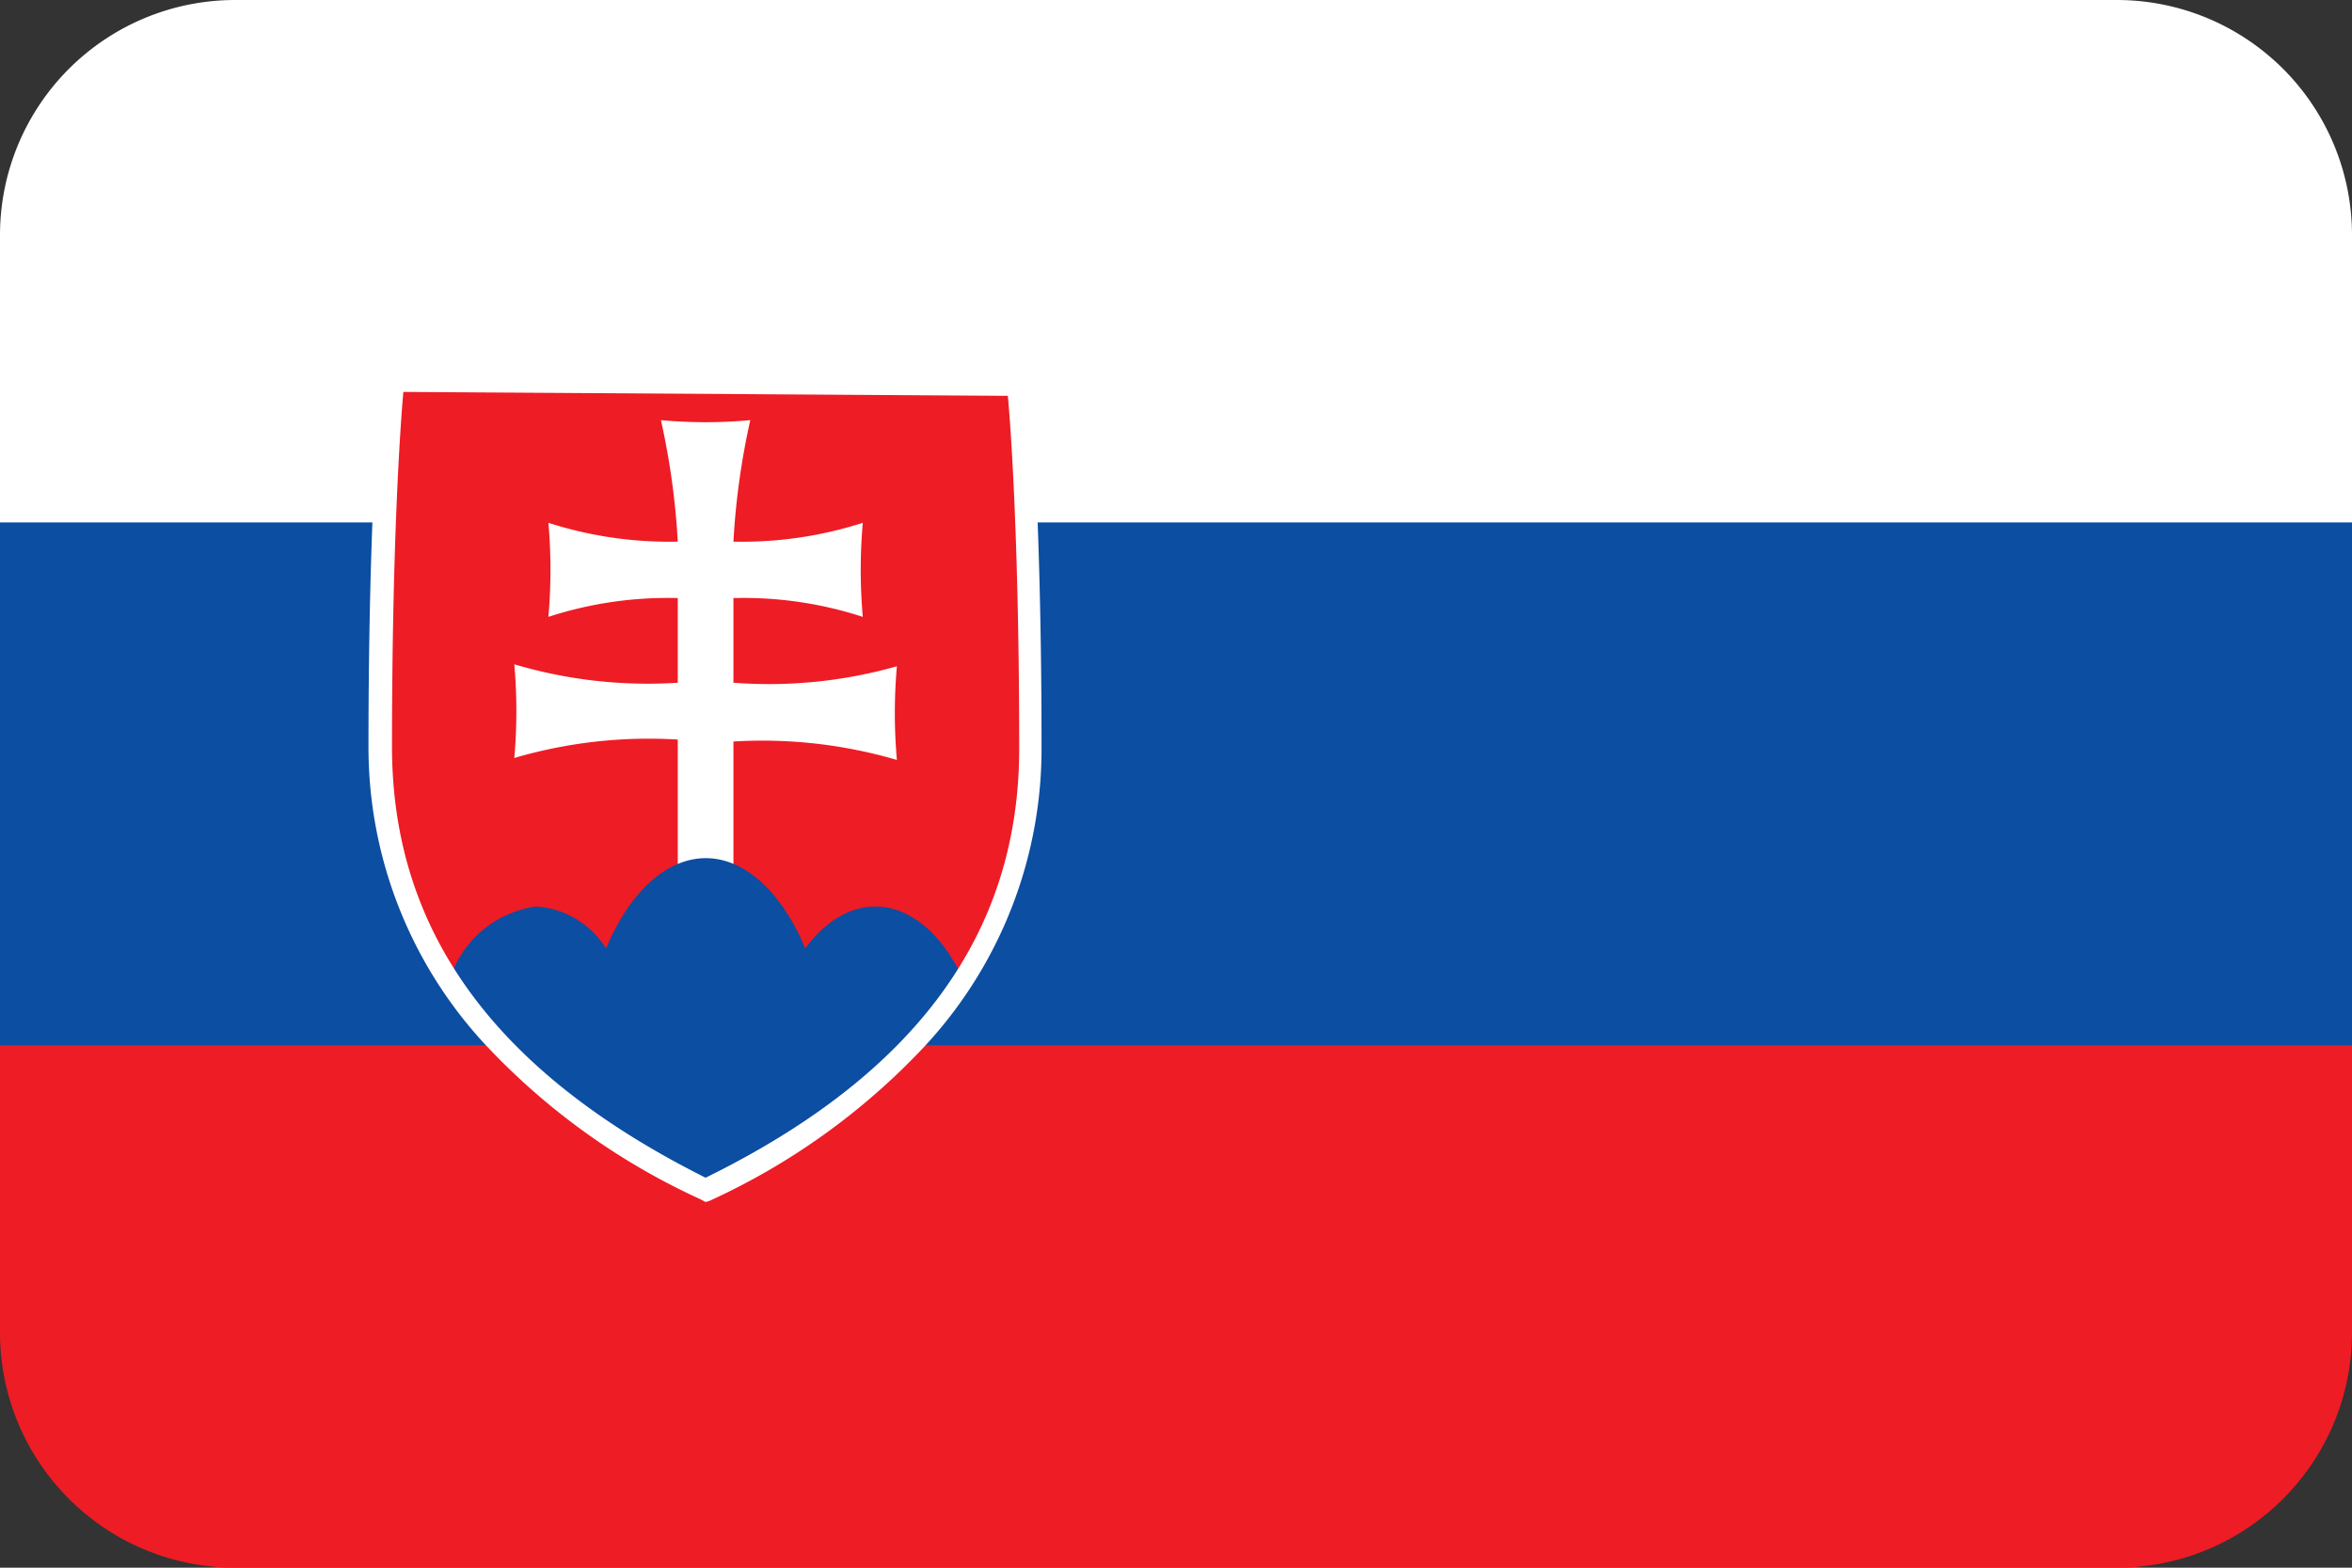
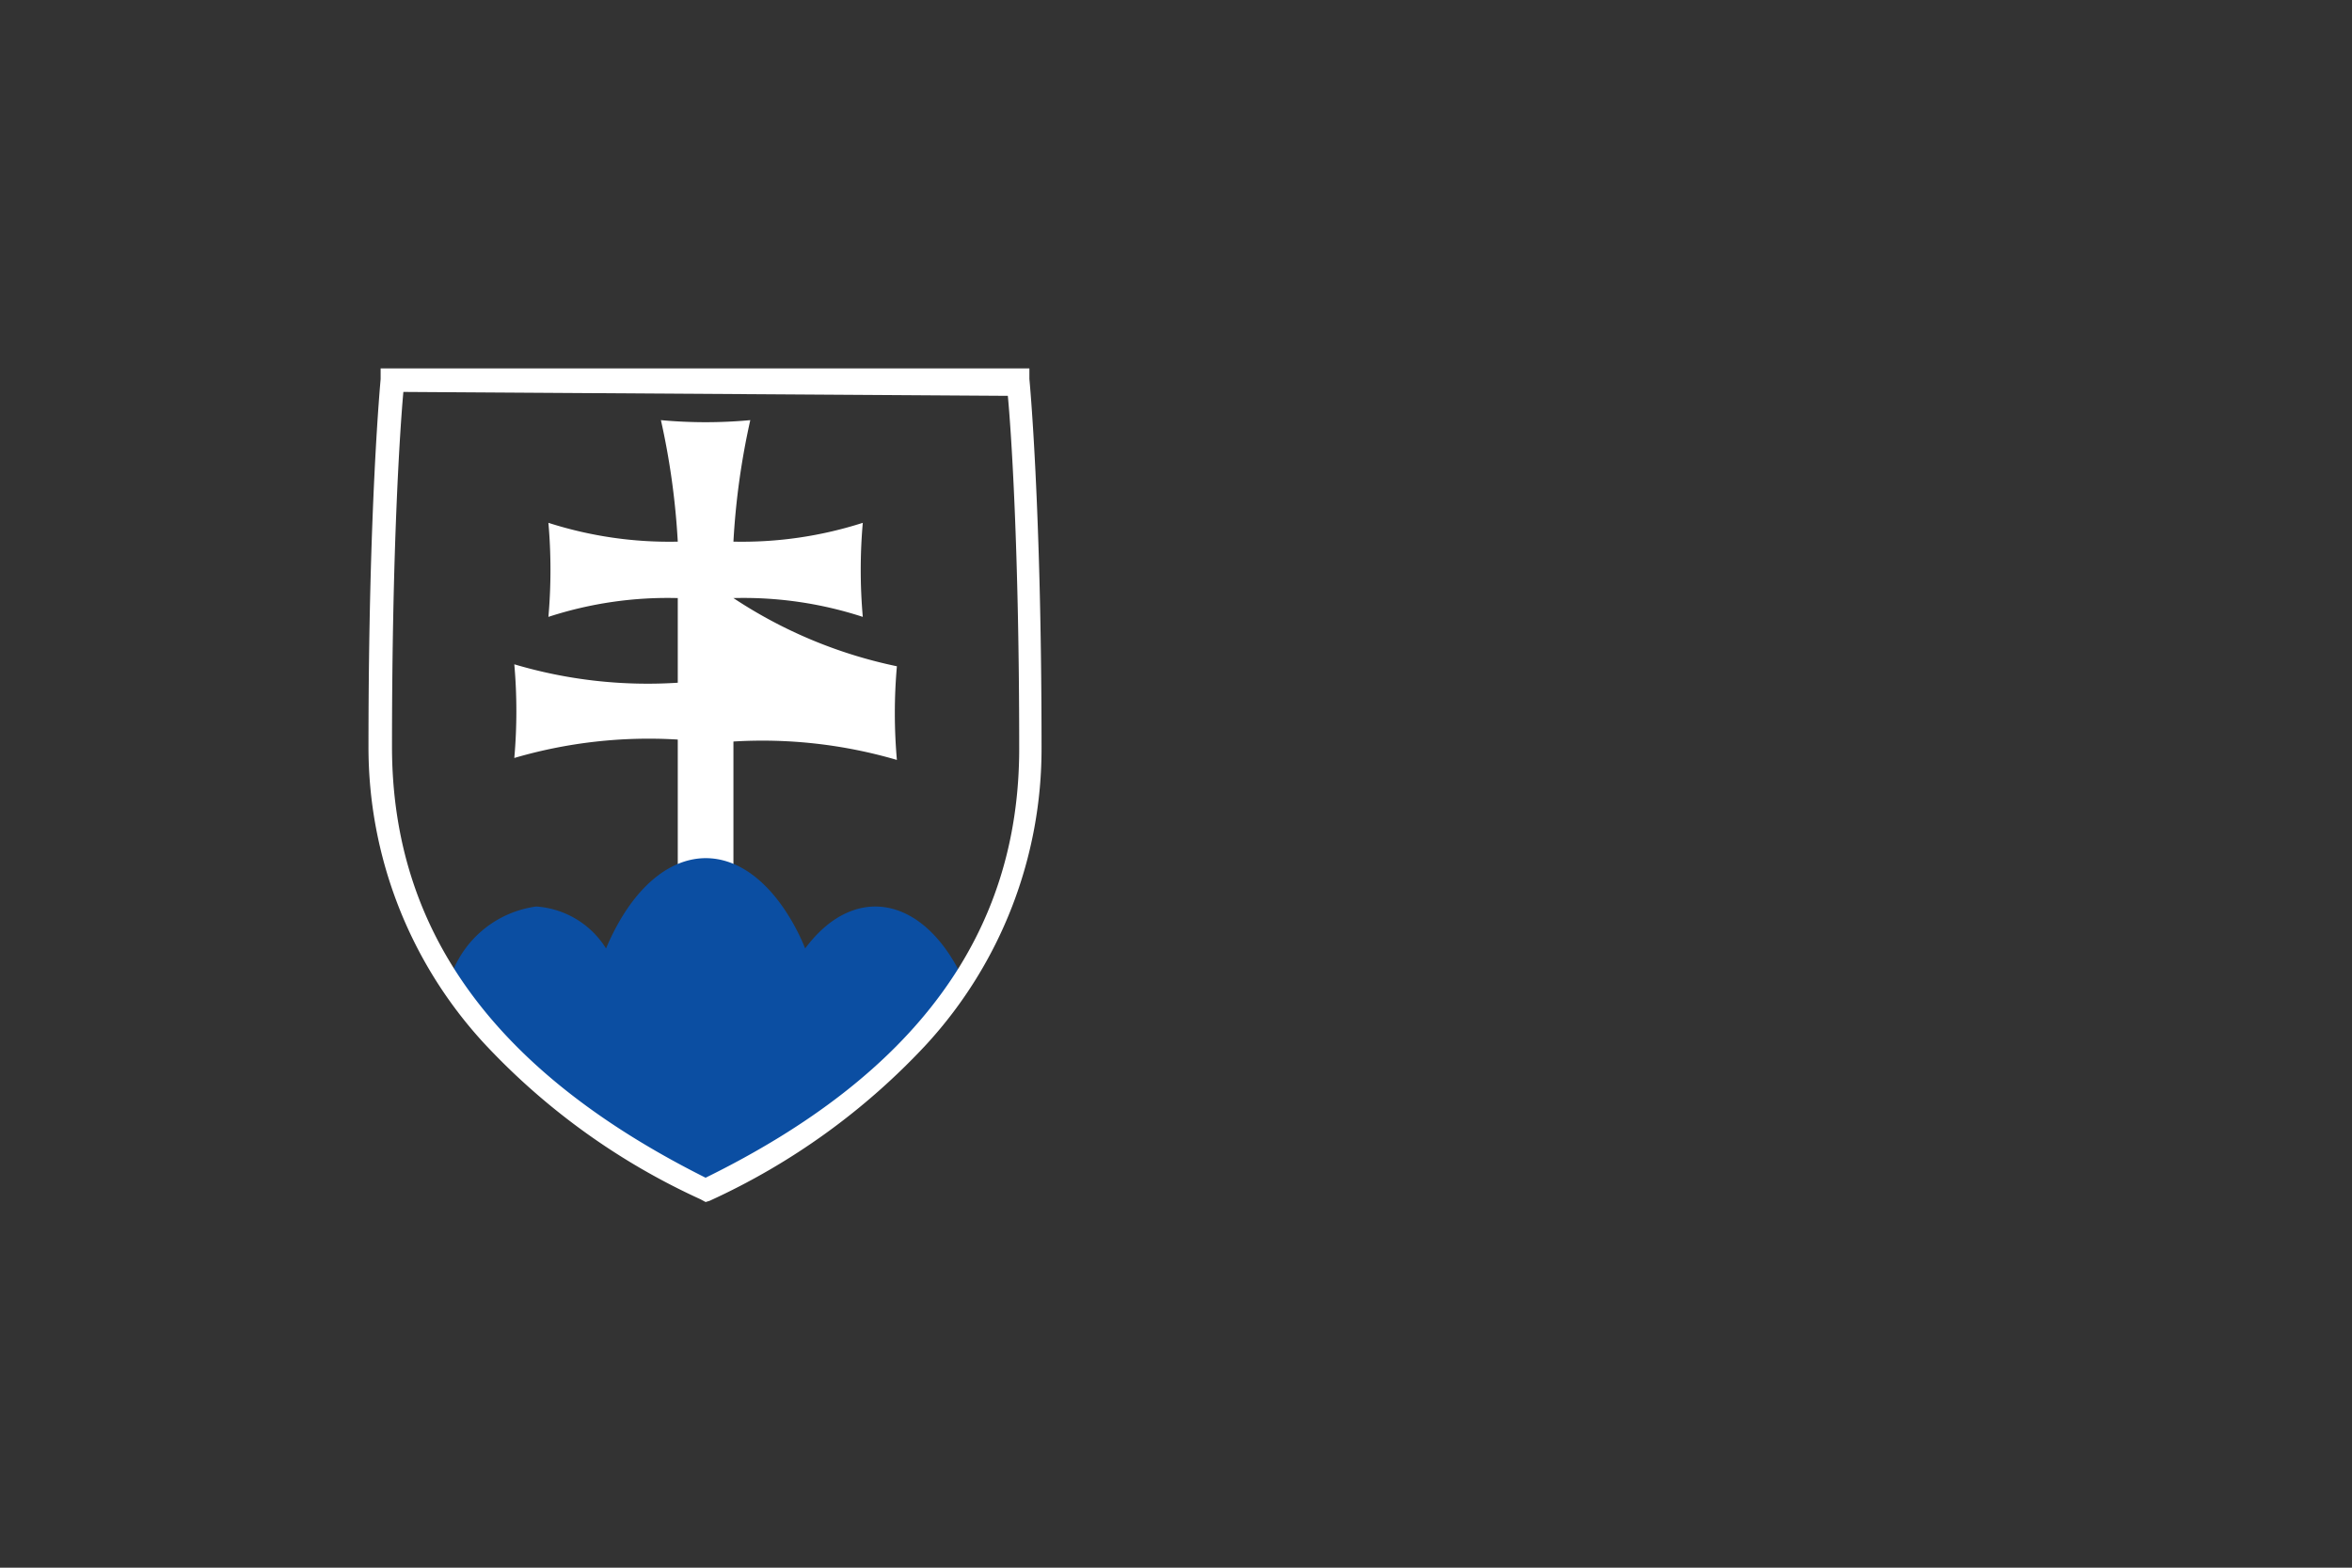
<svg xmlns="http://www.w3.org/2000/svg" id="Layer_1" data-name="Layer 1" viewBox="0 0 60 40">
  <rect x="0" y="0" width="60" height="40" fill="#333333" stroke="none" />
  <defs>
    <style>.cls-1{fill:#0b4ea2;}.cls-2{fill:#fff;}.cls-3{fill:#ee1c25;}.cls-4{fill:none;}</style>
  </defs>
  <title>флаги 4</title>
-   <rect class="cls-1" y="9.7" width="60" height="20.6" />
-   <path class="cls-2" d="M54,0H6A6,6,0,0,0,0,6v7.33H60V6A6,6,0,0,0,54,0Z" />
-   <path class="cls-3" d="M0,26.67V34a6,6,0,0,0,6,6H54a6,6,0,0,0,6-6V26.67H0Z" />
-   <path id="s" class="cls-3" d="M26,9.7s.31,3.12.31,9.35S21.49,28.64,18,30.33c-3.49-1.69-8.26-4.91-8.3-11.28S10,9.7,10,9.7Z" />
-   <path class="cls-2" d="M17.29,26.67v-7.8a12.2,12.2,0,0,0-4.17.47,13.63,13.63,0,0,0,0-2.39,11.94,11.94,0,0,0,4.17.47V15.26a9.81,9.81,0,0,0-3.3.48,13.74,13.74,0,0,0,0-2.4,10.07,10.07,0,0,0,3.3.48,18.9,18.9,0,0,0-.43-3.1,12.4,12.4,0,0,0,2.28,0,18.9,18.9,0,0,0-.43,3.1,10.07,10.07,0,0,0,3.3-.48,13.74,13.74,0,0,0,0,2.4,9.81,9.81,0,0,0-3.3-.48v2.16A11.94,11.94,0,0,0,22.88,17a13.63,13.63,0,0,0,0,2.39,12.2,12.2,0,0,0-4.17-.47v7.8Z" />
-   <path class="cls-4" d="M26,9.7s.31,3.12.31,9.35S21.49,28.64,18,30.33c-3.49-1.69-8.26-4.91-8.3-11.28S10,9.7,10,9.7Z" />
+   <path class="cls-2" d="M17.29,26.67v-7.8a12.2,12.2,0,0,0-4.17.47,13.63,13.63,0,0,0,0-2.39,11.94,11.94,0,0,0,4.17.47V15.26a9.81,9.81,0,0,0-3.3.48,13.74,13.74,0,0,0,0-2.4,10.07,10.07,0,0,0,3.3.48,18.9,18.9,0,0,0-.43-3.1,12.4,12.4,0,0,0,2.28,0,18.9,18.9,0,0,0-.43,3.1,10.07,10.07,0,0,0,3.3-.48,13.74,13.74,0,0,0,0,2.4,9.81,9.81,0,0,0-3.3-.48A11.94,11.94,0,0,0,22.88,17a13.63,13.63,0,0,0,0,2.39,12.2,12.2,0,0,0-4.17-.47v7.8Z" />
  <path class="cls-1" d="M18,30.33A16,16,0,0,0,24.54,25a.41.41,0,0,1,0-.08c-1-2.07-2.76-2.39-4-.72a5.37,5.37,0,0,0-.53-1c-1.4-2.07-3.44-1.63-4.55,1a2.28,2.28,0,0,0-1.78-1.07A2.69,2.69,0,0,0,11.47,25,15.94,15.94,0,0,0,18,30.33Z" />
  <path class="cls-2" d="M18,30.67l-.13-.07a17.41,17.41,0,0,1-5.54-4A11.15,11.15,0,0,1,9.4,19.05c0-6.18.31-9.35.31-9.38l0-.27H26.26l0,.27s.31,3.2.31,9.38a11.15,11.15,0,0,1-2.93,7.59,17.41,17.41,0,0,1-5.54,4ZM10.29,10c-.08.88-.29,3.92-.29,9.05,0,4.73,2.65,8.32,8,11,5.35-2.63,8-6.22,8-10.95,0-5.13-.21-8.17-.29-9Z" />
</svg>